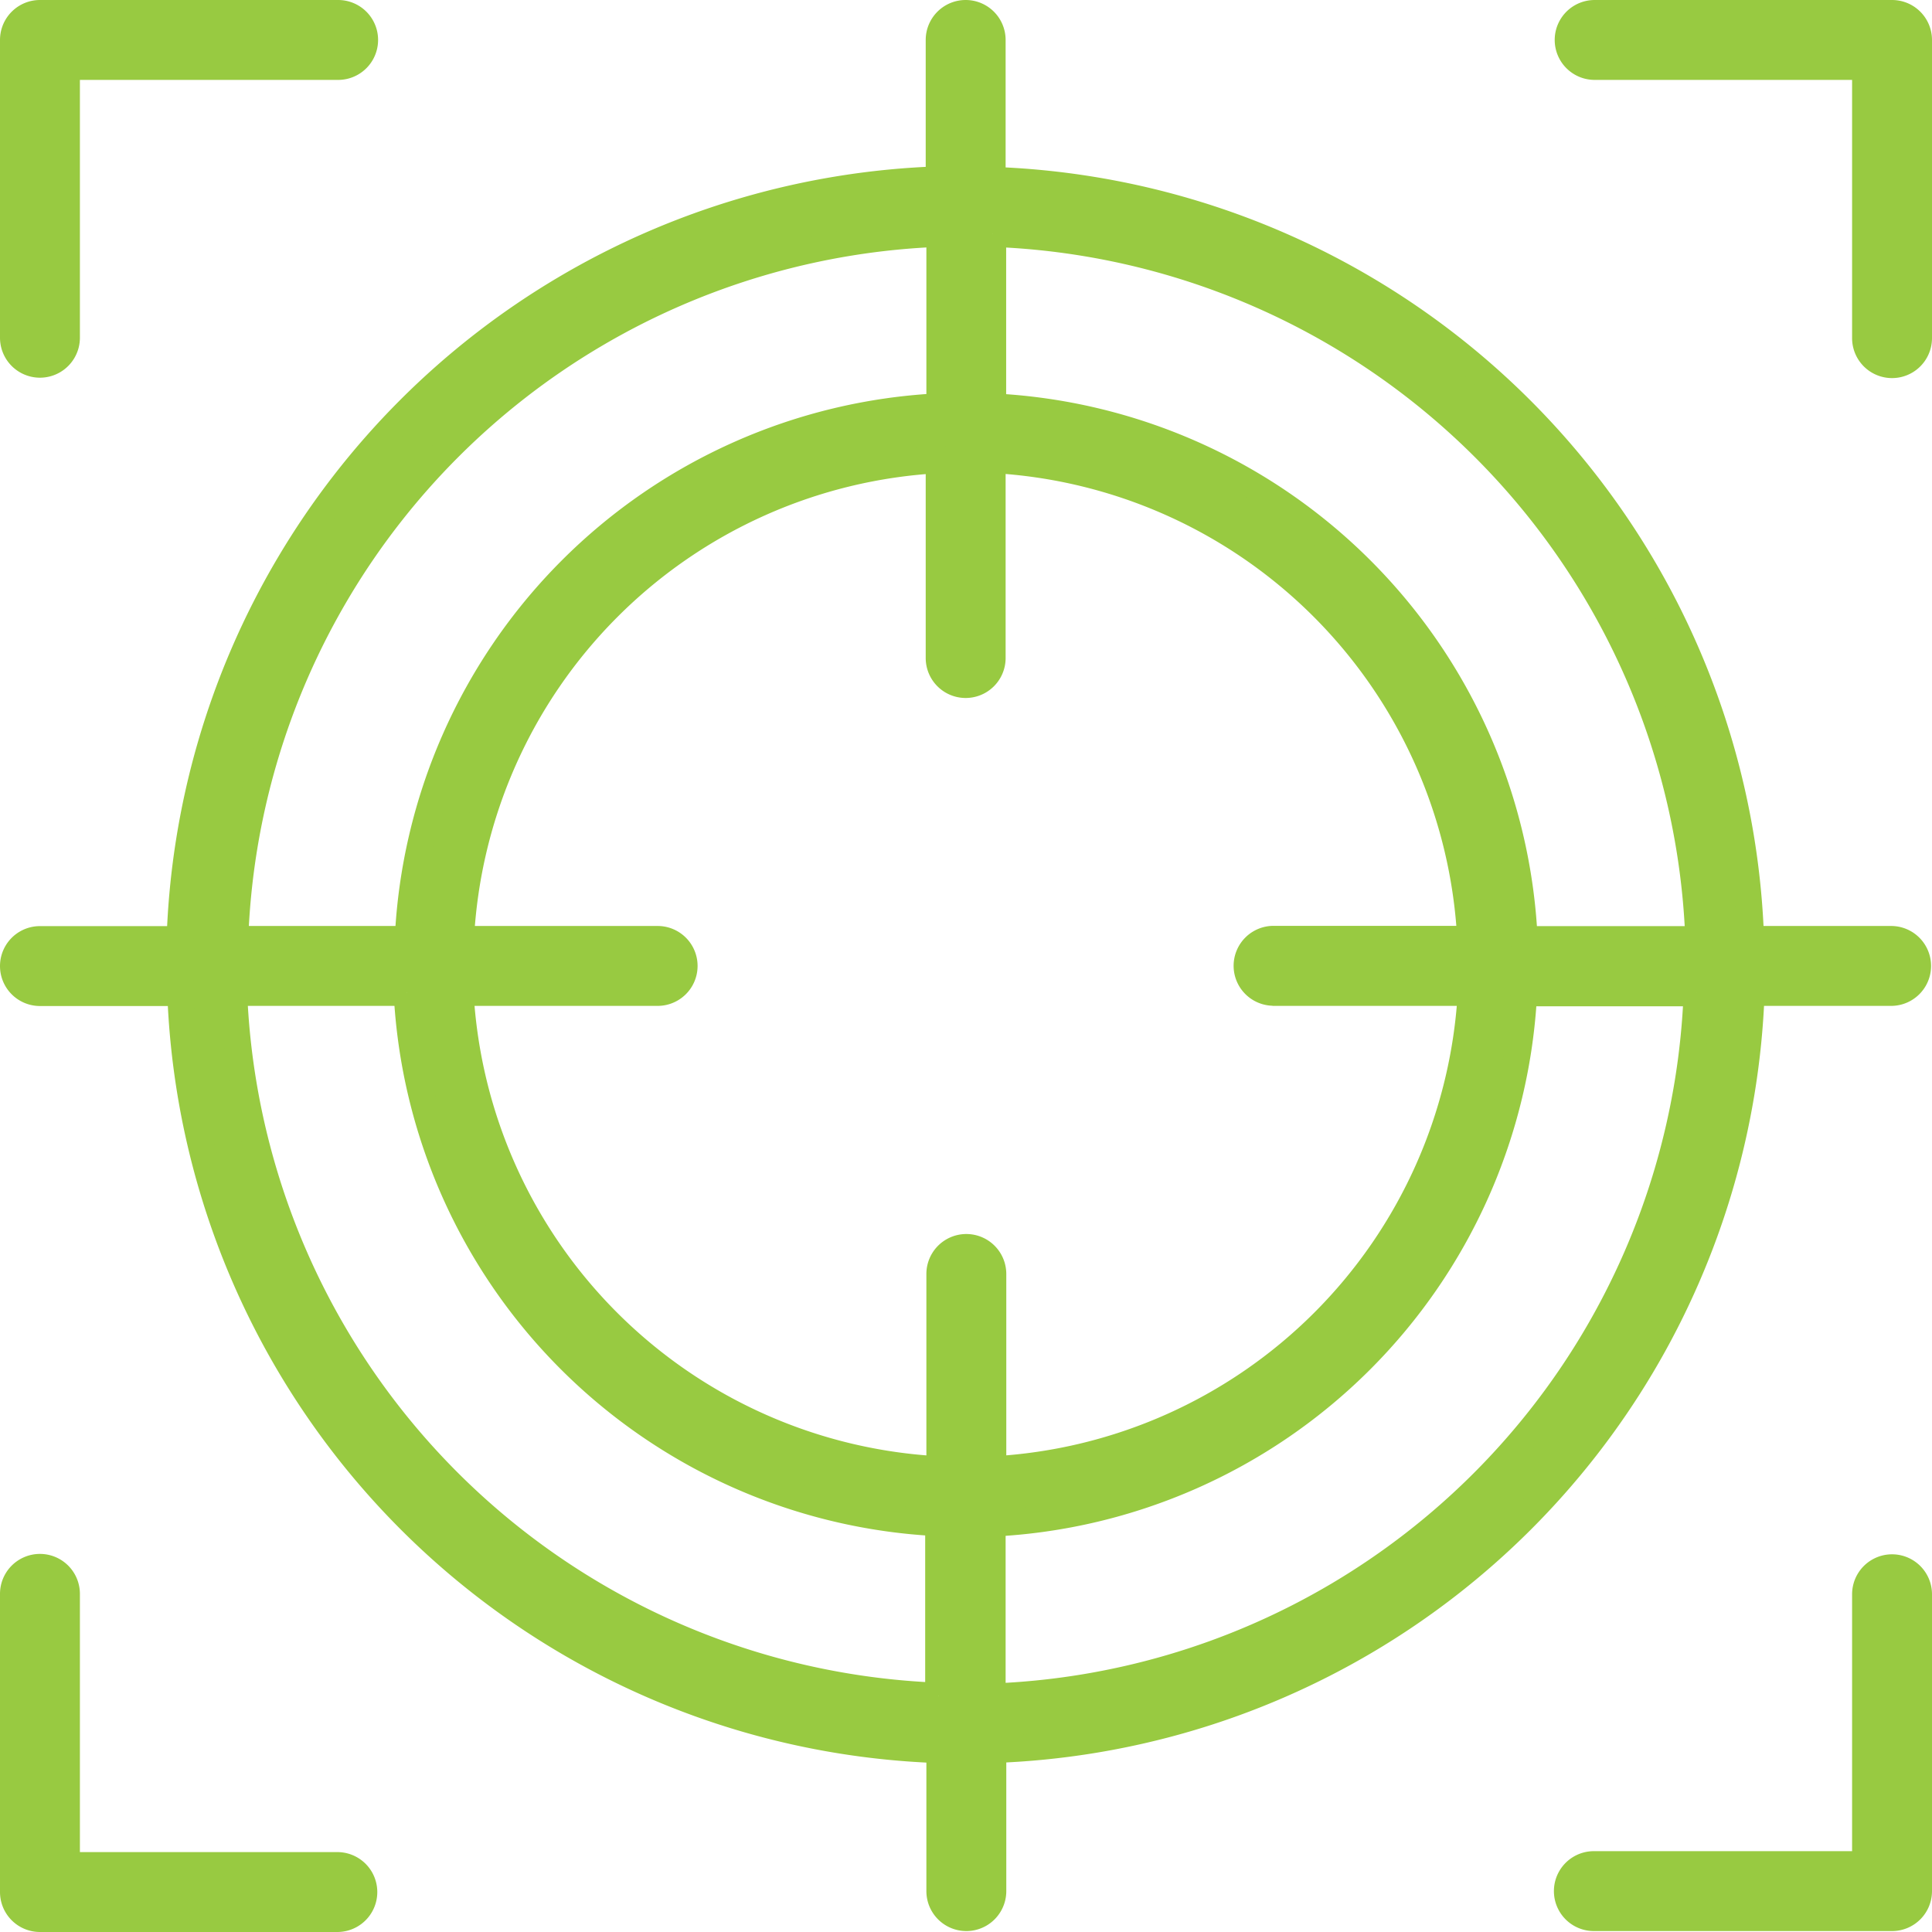
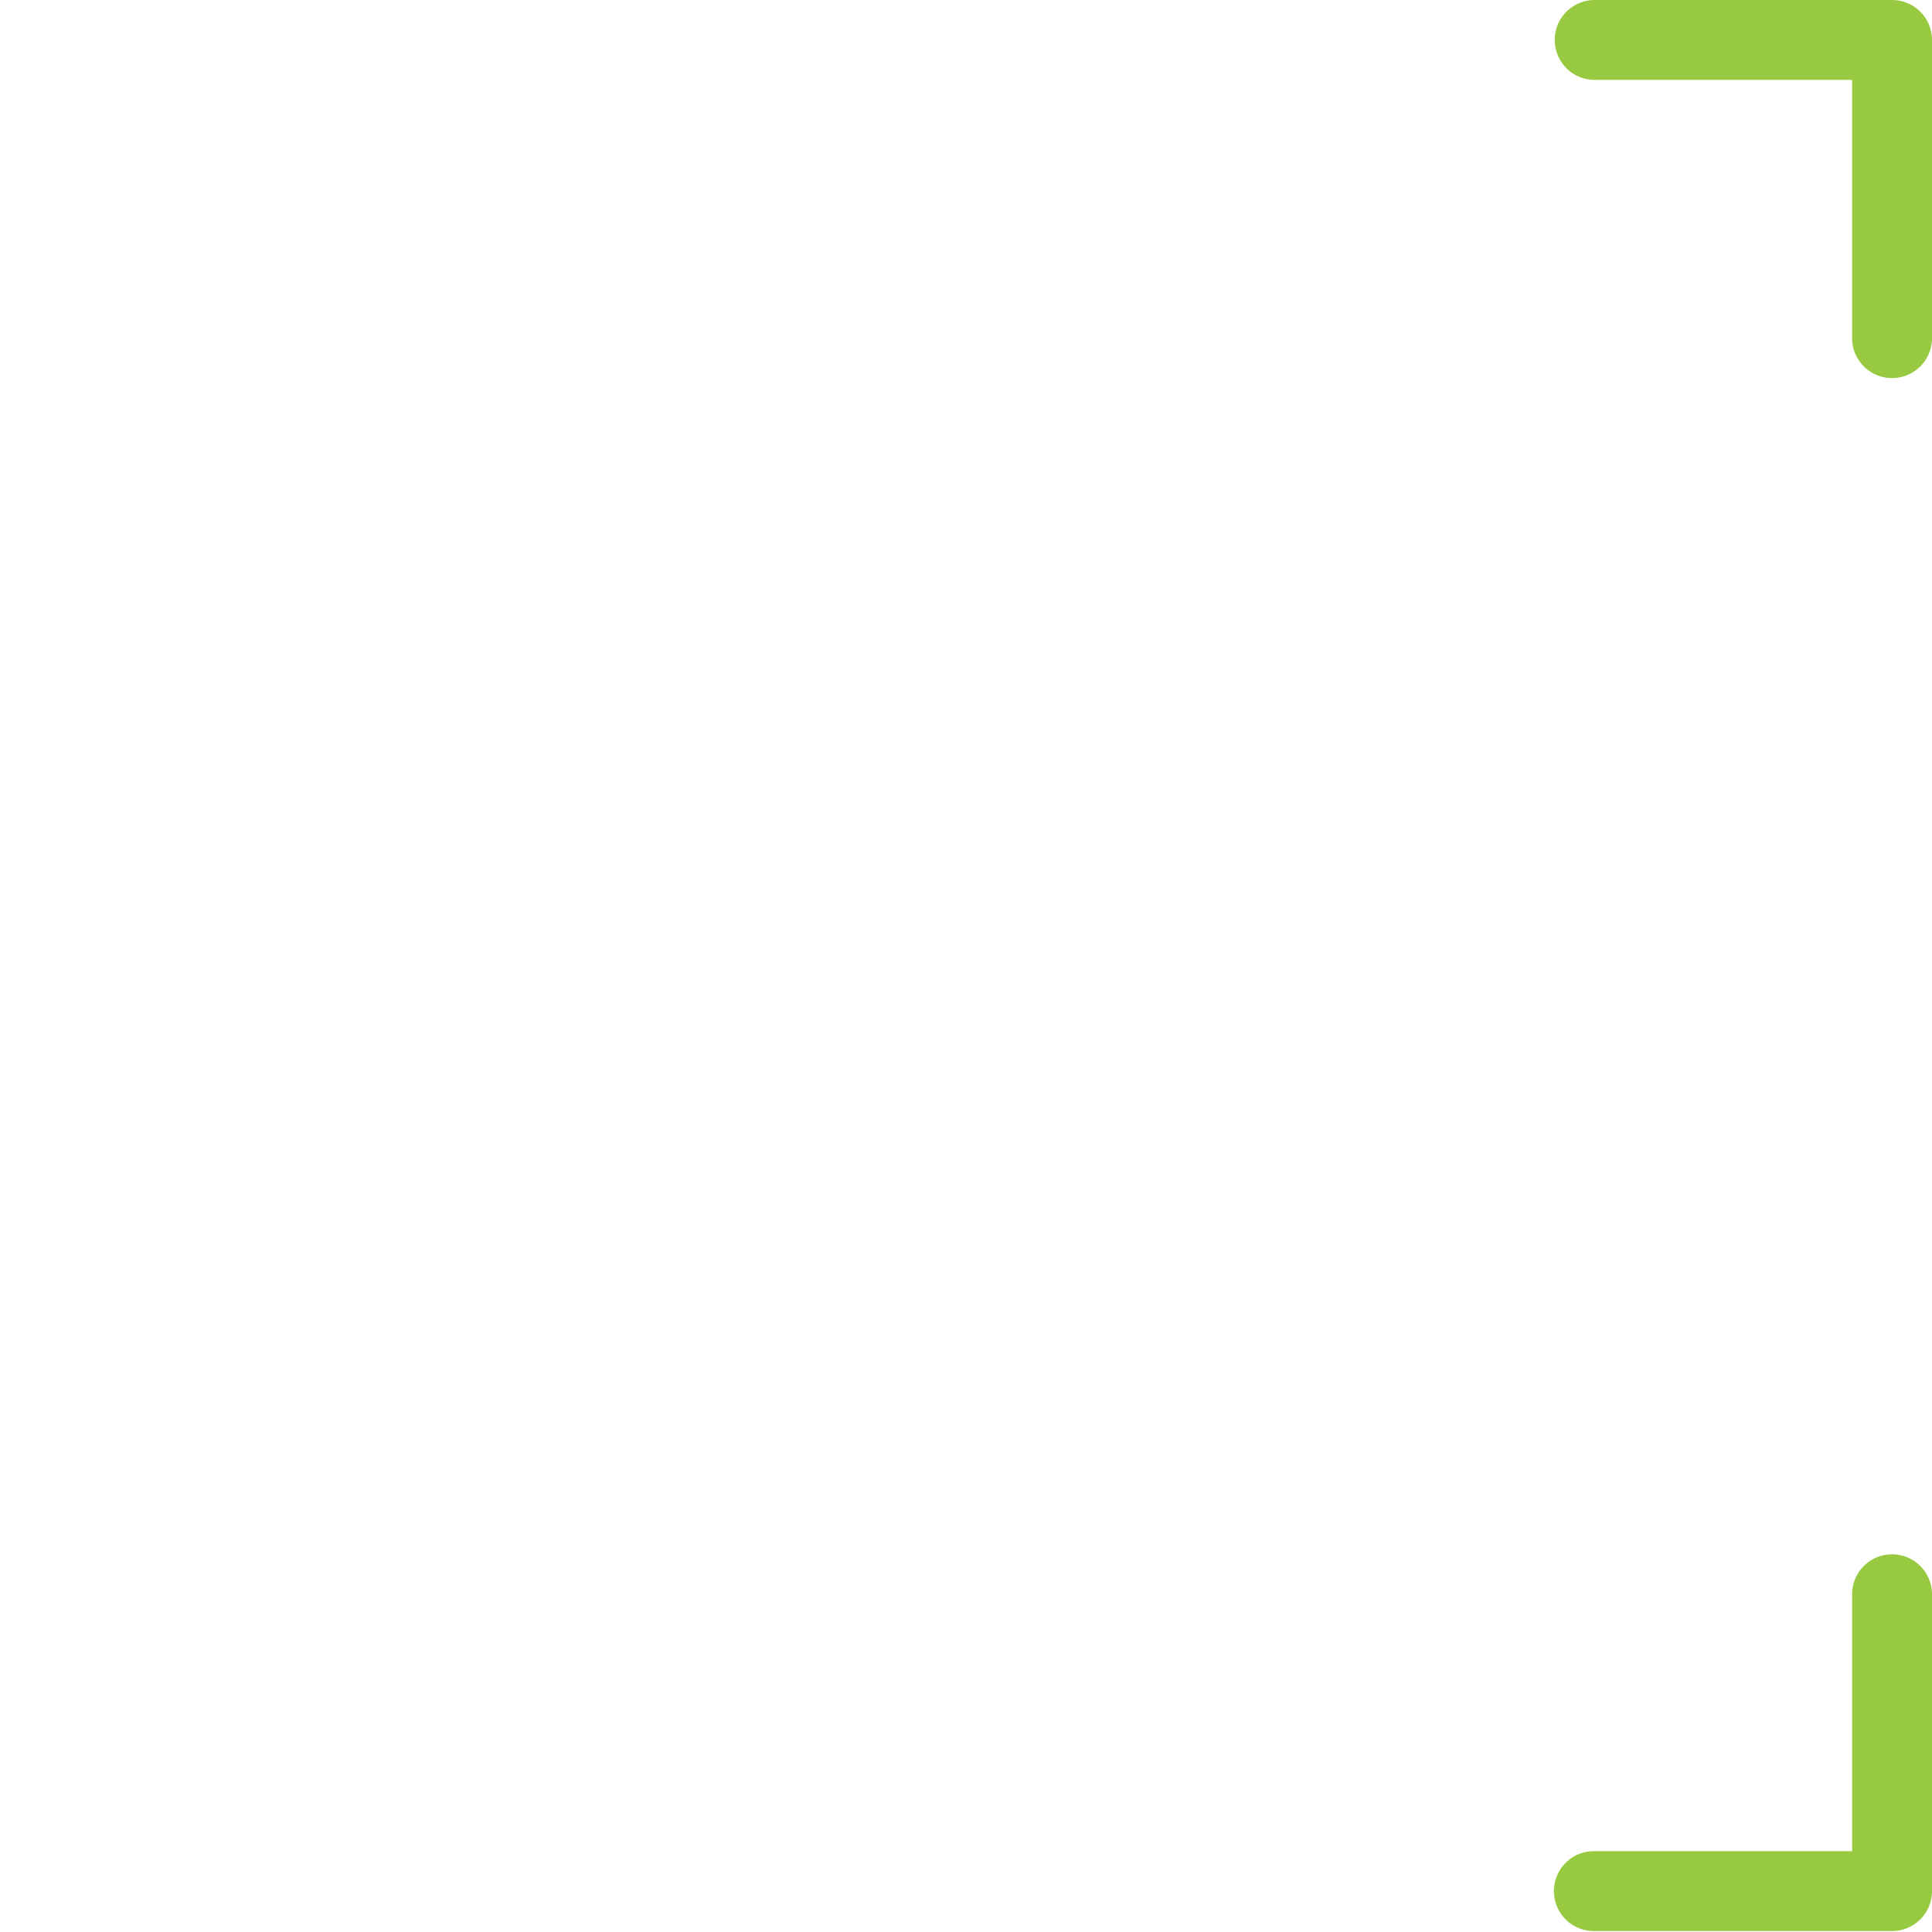
<svg xmlns="http://www.w3.org/2000/svg" viewBox="0 0 145.07 145.07">
  <defs>
    <style>.cls-1{fill:#98ca41;stroke:#98ca41;stroke-miterlimit:10;stroke-width:2px;}</style>
  </defs>
  <title>positioning</title>
  <g id="Layer_2" data-name="Layer 2">
    <g id="Layer_1-2" data-name="Layer 1">
      <g id="Layer_1-2-2" data-name="Layer 1-2">
        <g id="NewGroup44-0">
          <path class="cls-1" d="M144.07,3a2,2,0,0,0-2-2H119.74a2,2,0,0,0,0,4h20.33V25.39a2,2,0,0,0,4,0V3Z" />
-           <path class="cls-1" d="M25.39,1H3A2,2,0,0,0,1,3V25.36a2,2,0,0,0,4,0V5H25.39a2,2,0,0,0,0-4Z" />
-           <path class="cls-1" d="M1,142.07a2,2,0,0,0,2,2H25.33a2,2,0,0,0,0-4H5V119.68a2,2,0,0,0-4,0Z" />
          <path class="cls-1" d="M144.07,119.71a2,2,0,1,0-4,0V140H119.68a2,2,0,0,0,0,4h22.39a2,2,0,0,0,2-2Z" />
-           <path class="cls-1" d="M127.46,70.54h-13a42,42,0,0,0-39.91-40v-13a55.05,55.05,0,0,1,53,53.05ZM74.51,127.38v-13a42,42,0,0,0,39.91-39.82h13a55,55,0,0,1-52.94,52.85ZM17.56,74.53h13a42,42,0,0,0,39.91,39.82v13A55.06,55.06,0,0,1,17.56,74.53Zm53-57v13a42,42,0,0,0-39.92,40h-13a55,55,0,0,1,53-53Zm25.12,57h14.78a38,38,0,0,1-35.9,35.82V95.66a2,2,0,0,0-4,0v14.69a38,38,0,0,1-36-35.82H49.38a2,2,0,0,0,0-4H34.59a38,38,0,0,1,35.92-36V49.41a2,2,0,0,0,4,0V34.52a38,38,0,0,1,35.91,36H95.63a2,2,0,0,0,0,4ZM72.51,1a2,2,0,0,0-2,2V13.49a59,59,0,0,0-57,57.05H3a2,2,0,0,0,0,4H13.56a59,59,0,0,0,57,56.85V142a2,2,0,0,0,4,0V131.38A59,59,0,0,0,131.5,74.53H142a2,2,0,0,0,0-4H131.46a59,59,0,0,0-56.95-57V3A2,2,0,0,0,72.51,1Z" />
        </g>
      </g>
    </g>
  </g>
</svg>